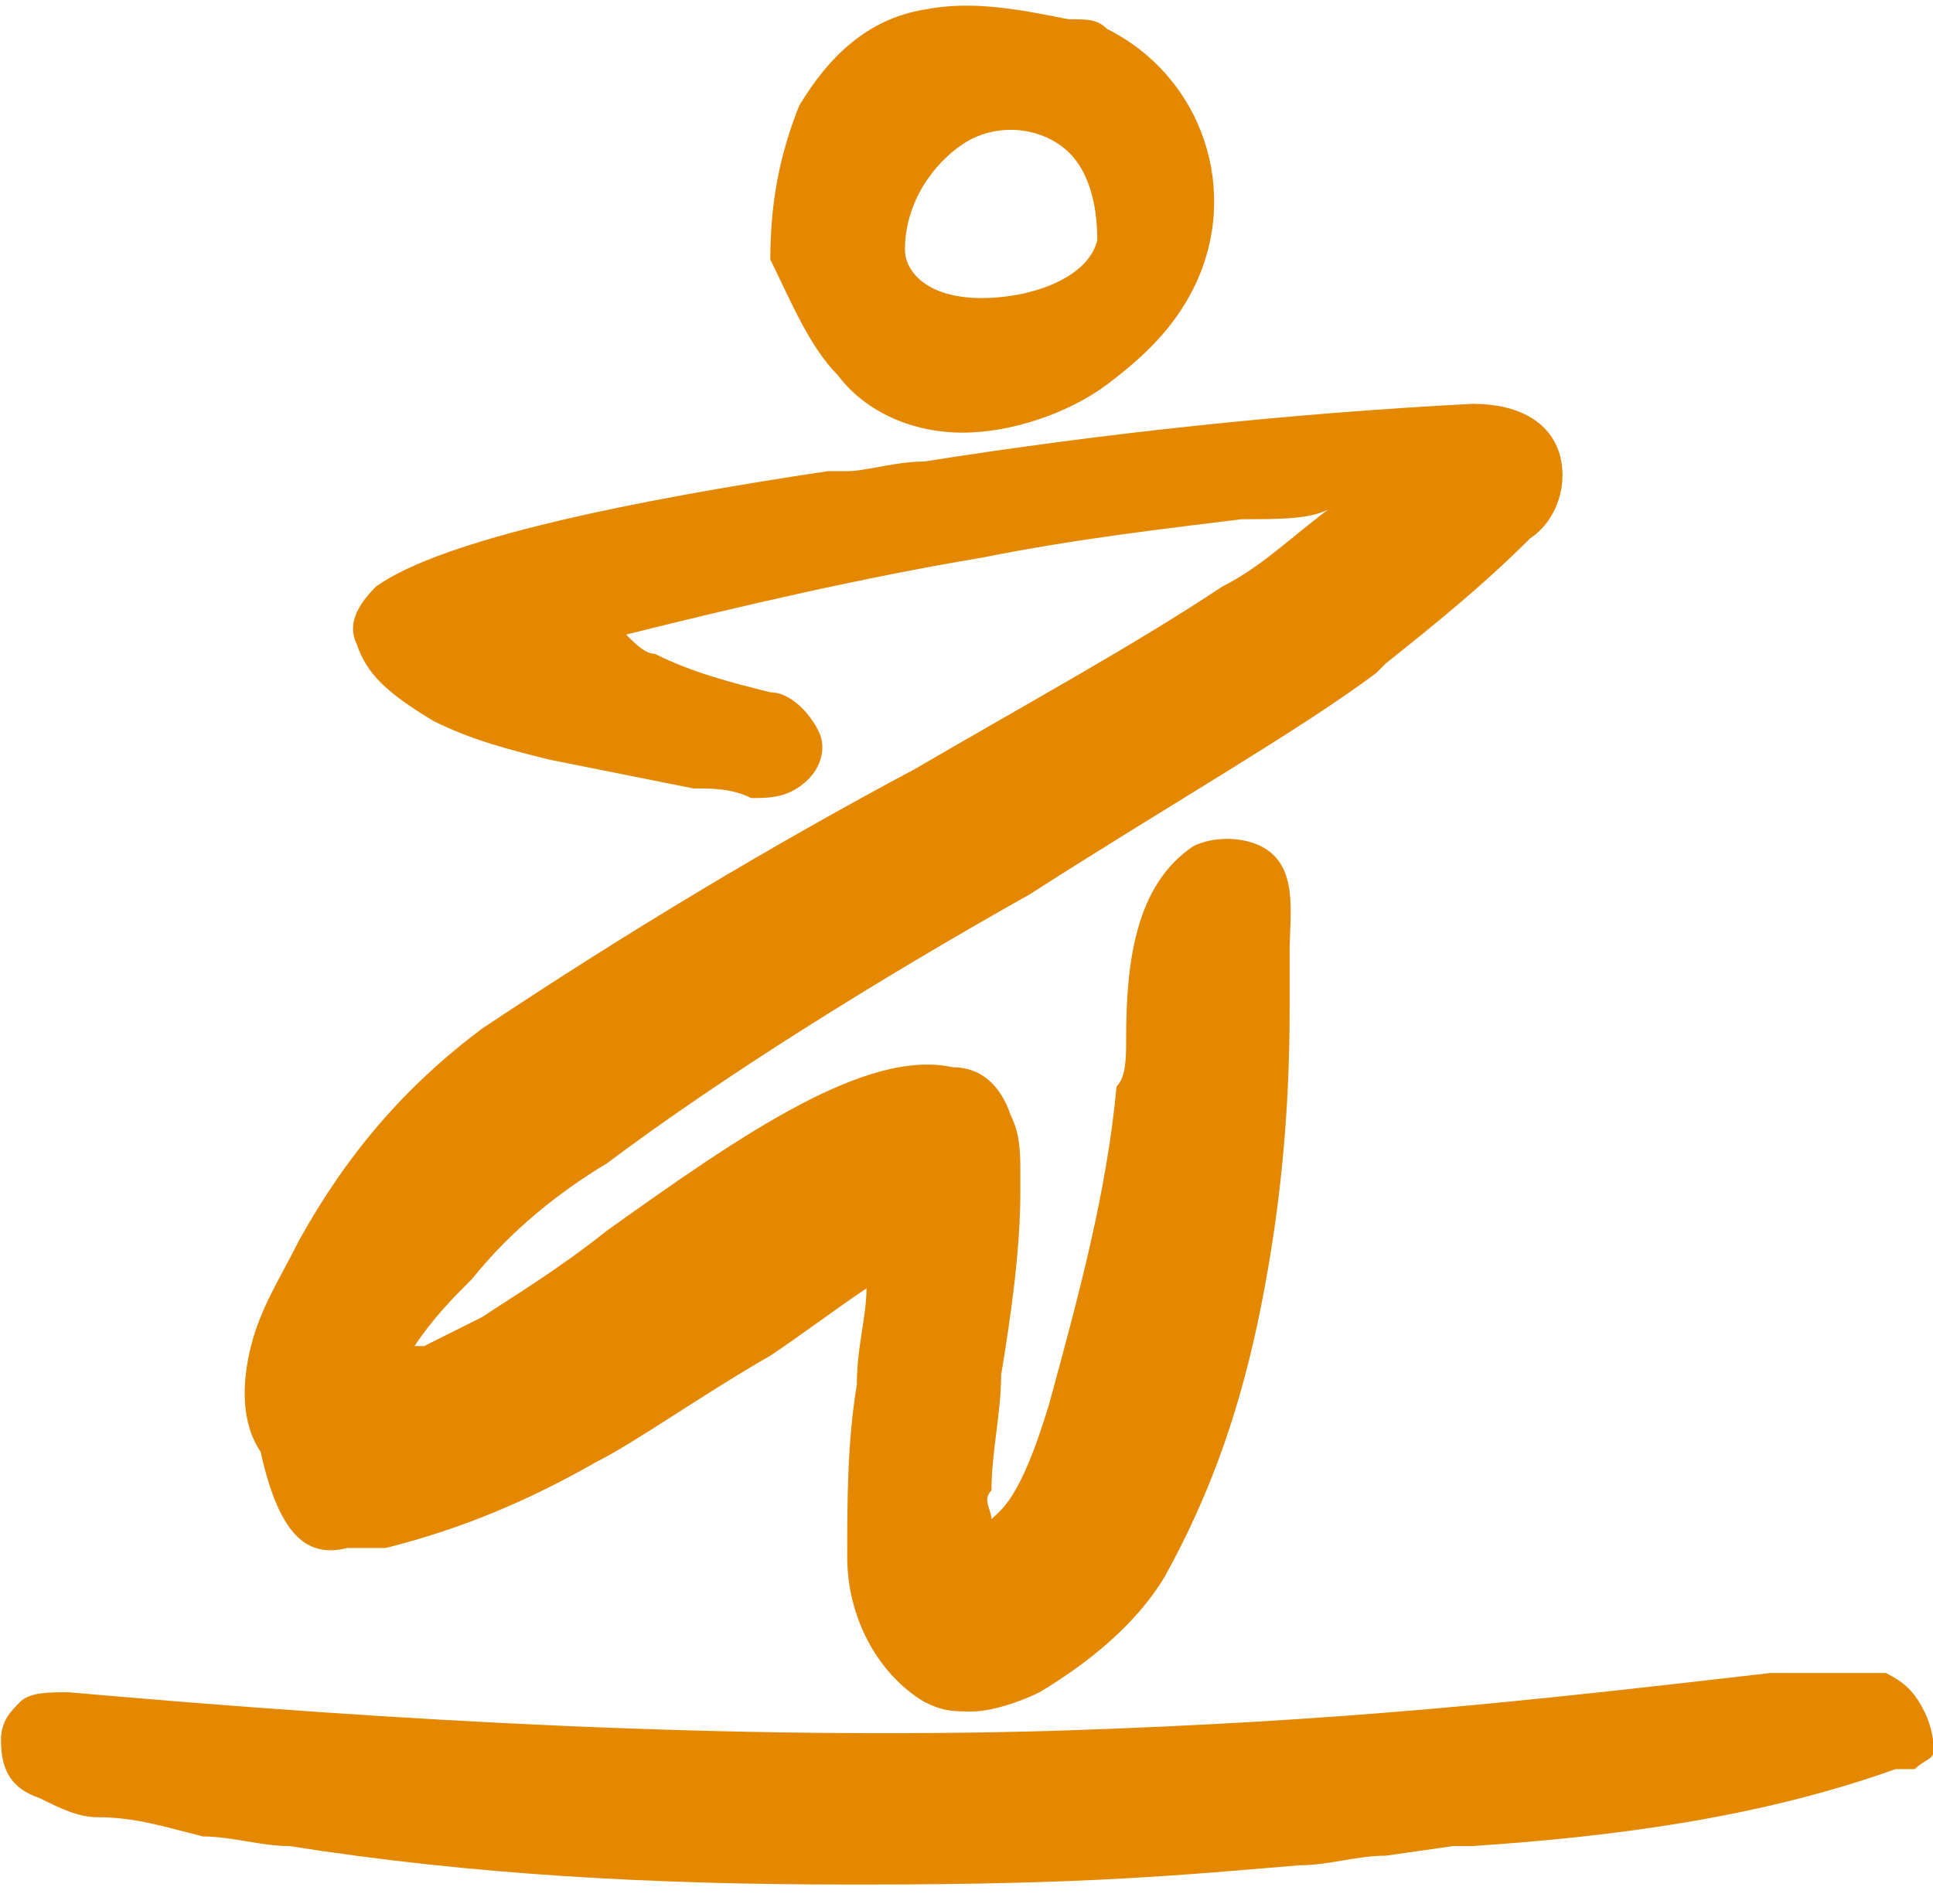
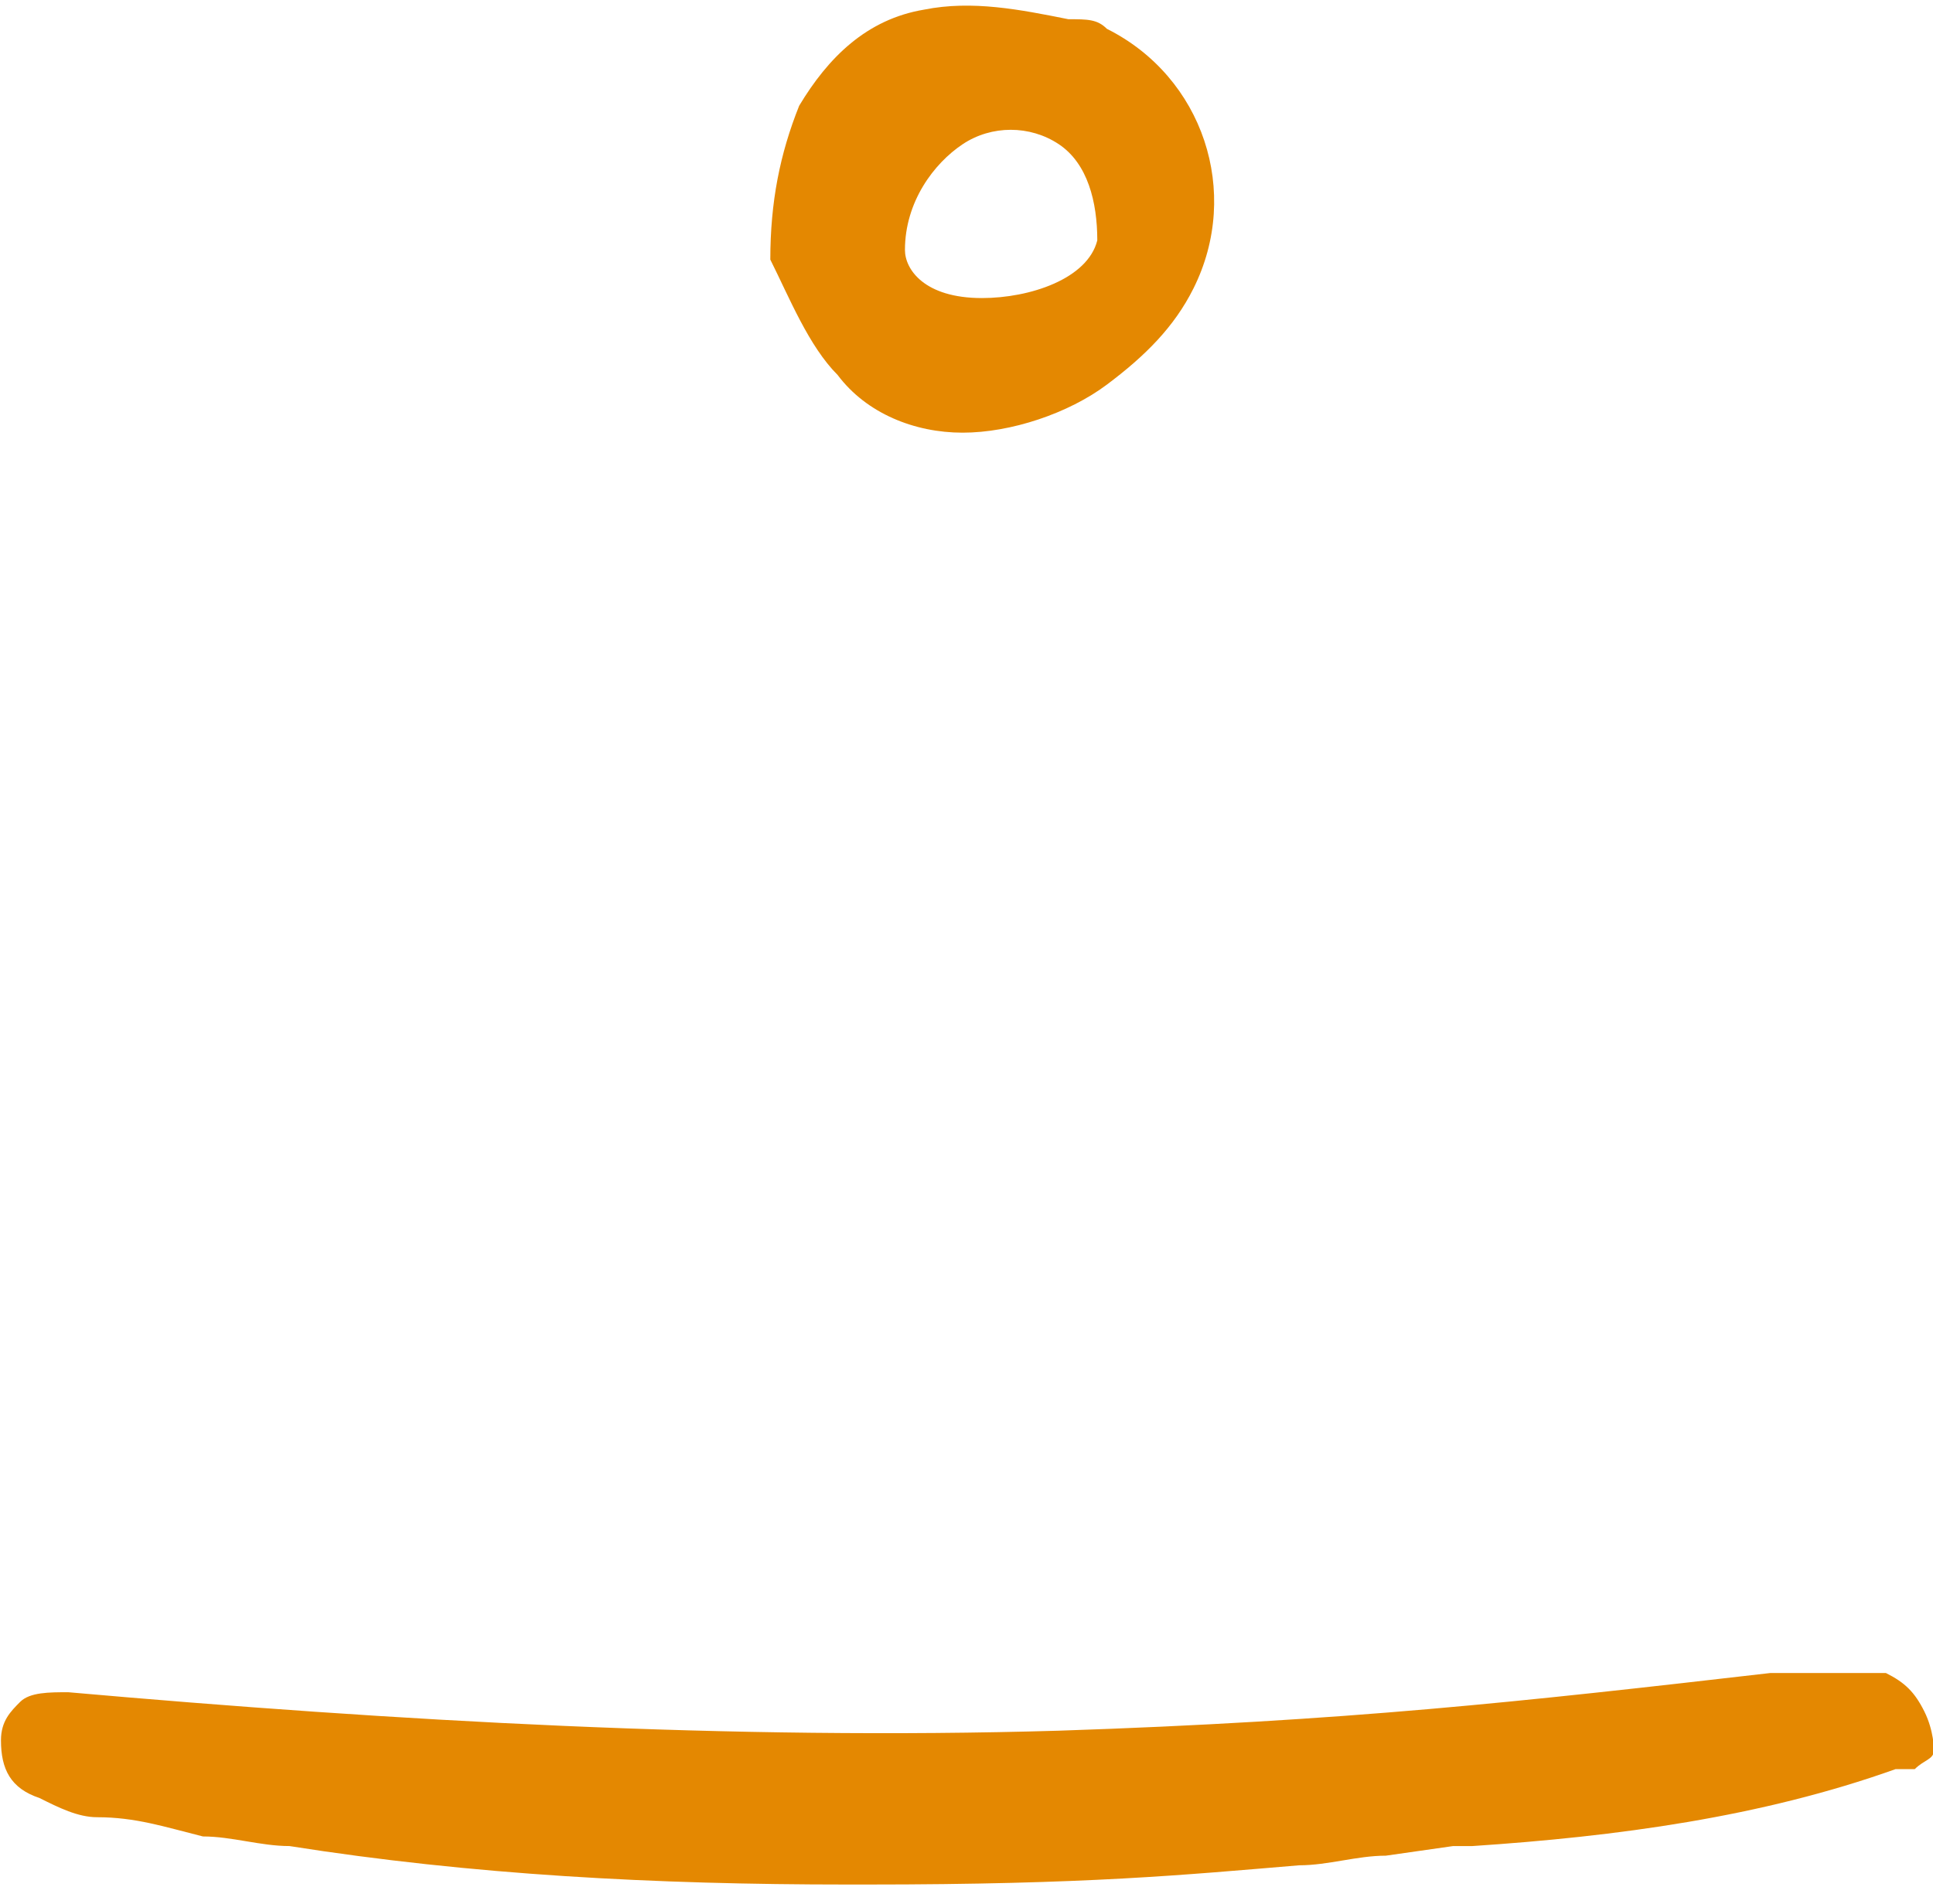
<svg xmlns="http://www.w3.org/2000/svg" version="1.1" id="Layer_1" x="0px" y="0px" viewBox="0 0 20.1 19.8" style="enable-background:new 0 0 20.1 19.8;" xml:space="preserve">
  <style type="text/css">
	.st0{fill:#E48801;}
</style>
  <g id="icon_findingbalance" transform="translate(-945.89 -971)">
-     <path id="Path_4324" class="st0" d="M949.5,987.1c0.1,0,0.3,0,0.4,0c0.8-0.2,1.5-0.5,2.2-0.9l0,0c0.4-0.2,1.1-0.7,1.8-1.1l-0.1-0.1   l0.1,0.1c0.3-0.2,0.7-0.5,1-0.7c0,0.3-0.1,0.6-0.1,1c-0.1,0.6-0.1,1.2-0.1,1.8c0,0.6,0.3,1.2,0.8,1.5c0.2,0.1,0.3,0.1,0.5,0.1l0,0   c0.2,0,0.5-0.1,0.7-0.2c0.5-0.3,1-0.7,1.3-1.2c0.5-0.9,0.8-1.8,1-2.8c0.2-1,0.3-2,0.3-3.1l0-0.4c0,0,0-0.1,0-0.2   c0-0.4,0.1-0.9-0.3-1.1c-0.2-0.1-0.5-0.1-0.7,0c-0.6,0.4-0.7,1.2-0.7,2c0,0.2,0,0.4-0.1,0.5c-0.1,1.1-0.4,2.2-0.7,3.3   c-0.3,1-0.5,1.1-0.6,1.2c0,0,0,0,0,0c0-0.1-0.1-0.2,0-0.3c0-0.4,0.1-0.8,0.1-1.2c0.1-0.6,0.2-1.3,0.2-1.9c0-0.1,0-0.1,0-0.2   c0-0.2,0-0.4-0.1-0.6c-0.1-0.3-0.3-0.5-0.6-0.5c-0.9-0.2-2.2,0.7-3.6,1.7c-0.5,0.4-1,0.7-1.3,0.9c-0.2,0.1-0.4,0.2-0.6,0.3l0,0   c0,0-0.1,0-0.1,0c0.2-0.3,0.4-0.5,0.6-0.7c0.4-0.5,0.9-0.9,1.4-1.2c1.2-0.9,2.8-1.9,4.4-2.8c1.4-0.9,2.8-1.7,3.6-2.3l0.1-0.1   c0.5-0.4,1-0.8,1.5-1.3c0.3-0.2,0.4-0.6,0.3-0.9c-0.1-0.3-0.4-0.5-0.9-0.5c-1.9,0.1-3.8,0.3-5.7,0.6h0c-0.3,0-0.6,0.1-0.8,0.1   l-0.2,0h0c-2,0.3-4,0.7-4.7,1.2c-0.2,0.2-0.3,0.4-0.2,0.6c0.1,0.3,0.3,0.5,0.8,0.8c0.4,0.2,0.8,0.3,1.2,0.4c0.5,0.1,1,0.2,1.5,0.3   c0.2,0,0.4,0,0.6,0.1c0.2,0,0.4,0,0.6-0.2c0.1-0.1,0.2-0.3,0.1-0.5c-0.1-0.2-0.3-0.4-0.5-0.4c-0.4-0.1-0.8-0.2-1.2-0.4   c-0.1,0-0.2-0.1-0.3-0.2c1.2-0.3,2.5-0.6,3.7-0.8c1-0.2,1.9-0.3,2.7-0.4c0.4,0,0.7,0,0.9-0.1c-0.4,0.3-0.7,0.6-1.1,0.8   c-0.9,0.6-2,1.2-3.2,1.9c-1.5,0.8-3,1.7-4.5,2.7c-0.8,0.6-1.4,1.3-1.9,2.2c-0.2,0.4-0.4,0.7-0.5,1.1c-0.1,0.4-0.1,0.8,0.1,1.1   C948.8,987,949.1,987.2,949.5,987.1z" />
    <path id="Path_4325" class="st0" d="M965.9,988.8c-0.1-0.2-0.2-0.3-0.4-0.4c-0.1,0-0.3,0-0.4,0c-0.2,0-0.4,0-0.6,0l0,0   c-0.1,0-0.1,0-0.2,0h0c-2.6,0.3-4.4,0.5-7.4,0.6c-3.4,0.1-6.9-0.1-10.3-0.4c-0.2,0-0.4,0-0.5,0.1c-0.1,0.1-0.2,0.2-0.2,0.4   c0,0.3,0.1,0.5,0.4,0.6c0.2,0.1,0.4,0.2,0.6,0.2c0.4,0,0.7,0.1,1.1,0.2c0.3,0,0.6,0.1,0.9,0.1c1.9,0.3,3.8,0.4,5.8,0.4h0.2   c2.3,0,3.3-0.1,4.5-0.2h0c0.3,0,0.6-0.1,0.9-0.1h0l0.7-0.1l0.2,0c1.5-0.1,3-0.3,4.4-0.8h0l0.1,0l0.1,0c0.1-0.1,0.2-0.1,0.2-0.2   C966,989.2,966,989,965.9,988.8z" />
    <path id="Path_4326" class="st0" d="M954.6,974.9c0.3,0.4,0.8,0.6,1.3,0.6h0h0c0.5,0,1.1-0.2,1.5-0.5c0.4-0.3,0.7-0.6,0.9-1   c0.5-1,0.1-2.2-0.9-2.7c-0.1-0.1-0.2-0.1-0.4-0.1c-0.5-0.1-1-0.2-1.5-0.1l0,0c-0.6,0.1-1,0.5-1.3,1c-0.2,0.5-0.3,1-0.3,1.6   C954.1,974.1,954.3,974.6,954.6,974.9z M955.9,972.5c0.3-0.2,0.7-0.2,1,0c0.3,0.2,0.4,0.6,0.4,1c-0.1,0.4-0.7,0.6-1.2,0.6   c-0.6,0-0.8-0.3-0.8-0.5C955.3,973.1,955.6,972.7,955.9,972.5L955.9,972.5z" />
  </g>
</svg>